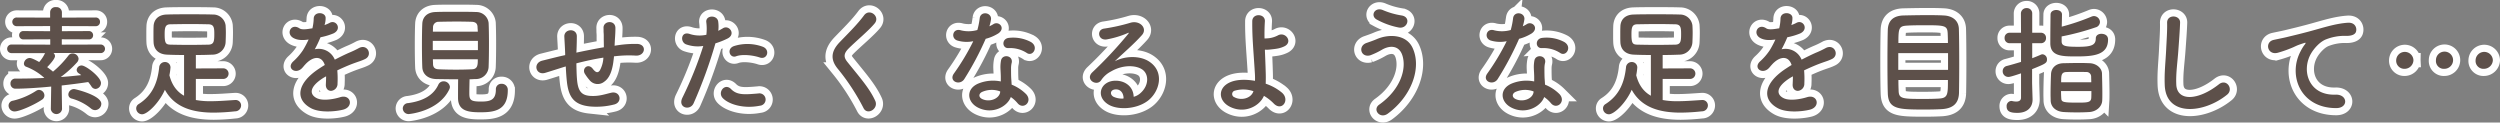
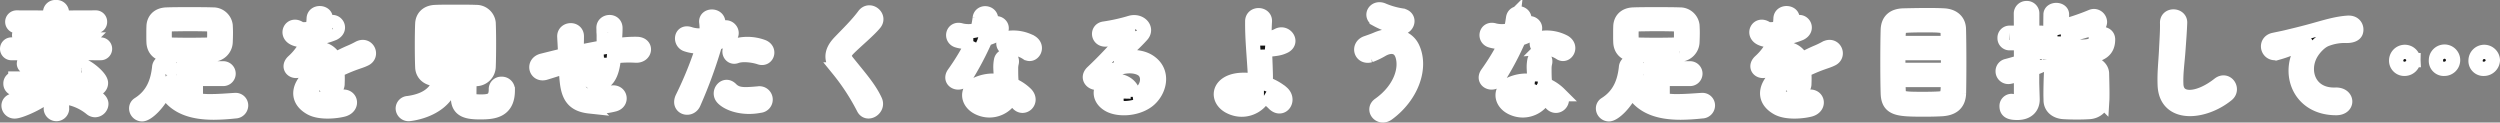
<svg xmlns="http://www.w3.org/2000/svg" width="1049.9" height="51.459" viewBox="0 0 1049.9 51.459">
  <rect x="0" y="0" width="1049.9" height="51.459" fill="#808080" stroke="none" />
  <g id="catch_copy" transform="translate(-434.9 -587.15)">
    <path id="パス_47894" data-name="パス 47894" d="M47.689,45.45l-.15-9.9c4.05-.45,7.9-.95,11.15-1.45a21.651,21.651,0,0,1,1.35,1.85A2.108,2.108,0,0,0,61.789,37a2.47,2.47,0,0,0,2.25-2.5c0-2.5-6.35-7.35-8.1-7.35a2.043,2.043,0,0,0-2.1,1.85,1.838,1.838,0,0,0,.95,1.5,6.652,6.652,0,0,1,.95.7c-2.75.3-5.65.6-8.6.8a44.571,44.571,0,0,0,6.85-6.15,2.433,2.433,0,0,0,.65-1.55,2.474,2.474,0,0,0-2.55-2.2,2.1,2.1,0,0,0-1.65.8,42.2,42.2,0,0,1-6.55,6.85l-.15-.15c-.65-.55-1.45-1.15-2.3-1.75.1-.1,3.3-3.3,3.3-4.65a1.736,1.736,0,0,0-.65-1.3h1.25l18.6.05a1.8,1.8,0,1,0,0-3.6l-16.35.05V16.15l11.35.05a1.691,1.691,0,0,0,1.8-1.75,1.718,1.718,0,0,0-1.8-1.75l-11.3.05V10.6l14.15.05a1.743,1.743,0,0,0,1.85-1.8A1.755,1.755,0,0,0,61.789,7l-14.15.05V4.75a2.246,2.246,0,0,0-2.5-2.1,2.172,2.172,0,0,0-2.45,2.1v2.3l-14-.05a1.826,1.826,0,1,0,0,3.65l14-.05v2.15l-11.15-.05a1.706,1.706,0,0,0-1.85,1.75,1.732,1.732,0,0,0,1.85,1.75l11.2-.05V18.4l-16.1-.05a1.81,1.81,0,1,0,0,3.6h14c-.05.1-.15.15-.2.25a15.1,15.1,0,0,1-2.35,3.5c-2.45-1.4-3.5-1.7-4-1.7a2.534,2.534,0,0,0-2.4,2.35,1.381,1.381,0,0,0,1,1.35,23.878,23.878,0,0,1,7.55,4.65l-.15.05c-3.4.15-6.75.25-9.95.25h-2.05a2.005,2.005,0,0,0-2.05,2.1,2.069,2.069,0,0,0,2.15,2.15c4.35,0,11.05-.5,14.95-.9l-.15,9.45v.05a2.372,2.372,0,0,0,4.7,0Zm13.9.45a2.692,2.692,0,0,0,2.6-2.65c0-3.6-11-6.2-11.4-6.2a2.394,2.394,0,0,0-2.45,2.3,1.751,1.751,0,0,0,1.45,1.7,22.082,22.082,0,0,1,8.1,4.2A2.7,2.7,0,0,0,61.589,45.9Zm-22.3-4.4a2.1,2.1,0,0,0,1-1.75,2.361,2.361,0,0,0-2.25-2.35,2.175,2.175,0,0,0-1.15.35,30.715,30.715,0,0,1-9.85,4.2,2.093,2.093,0,0,0-1.8,2.05,2.488,2.488,0,0,0,2.6,2.45C29.639,46.45,35.639,43.95,39.289,41.5Zm76.05-8.7a2.226,2.226,0,1,0,0-4.45l-11.45.05V22.75c2.35,0,4.7-.05,6.95-.15a5.482,5.482,0,0,0,5.55-5.25c.05-1.15.1-2.6.1-4,0-1.15-.05-2.2-.1-3.05a5.253,5.253,0,0,0-5.3-4.55c-3.3-.1-6.7-.1-10-.1s-6.5,0-9.4.1c-4,.1-5.5,2.6-5.55,5-.05.95-.05,2.35-.05,3.75,0,1,0,2.05.05,2.95.15,2.9,2,5,5.65,5.15,2.15.1,4.6.15,7.15.15v17.1c-2.85-1.6-5.05-4.25-6.15-8.6a27.43,27.43,0,0,0,.45-3.25,2.272,2.272,0,0,0-2.35-2.3,2.389,2.389,0,0,0-2.4,2.3c-.65,5.95-2.6,11.55-8.6,15.35a2.114,2.114,0,0,0-1.05,1.8,2.5,2.5,0,0,0,2.45,2.5c2.25,0,7.2-4.8,9.6-10.3,4.2,7.7,12.15,9.6,20.6,9.6a88.572,88.572,0,0,0,8.9-.55,2.483,2.483,0,0,0,2.5-2.45,2.272,2.272,0,0,0-2.35-2.3h-.15c-3.25.2-6.8.5-10.2.5a32.179,32.179,0,0,1-6.3-.5V32.8Zm-6.05-14.4c-2.5.05-5.35.1-8.2.1-2.8,0-5.55-.05-7.9-.1-1.95-.05-2.4-.65-2.4-4.3,0-2.85.25-4.2,2.35-4.25,2.65-.05,5.7-.1,8.75-.1,2.5,0,5,.05,7.3.1,2.35.05,2.45,1.55,2.45,4.15C111.639,16.9,111.489,18.3,109.289,18.4Zm48.7-8.4a9.453,9.453,0,0,0,.4-2.9c-.1-2.45-4.8-2.75-5,.25a20.859,20.859,0,0,1-.55,4.2c-.25.05-.55.05-.75.1-1.75.3-3.75.55-4.7-.1-3.5-2.35-5.95,2.35-2.35,4.15,1.6.8,3.5.95,6.2.55a41.681,41.681,0,0,1-2.35,4.45,24.957,24.957,0,0,1-4.05,4.7c-3,2.7.65,5.55,3.4,3.1a10.95,10.95,0,0,0,1.15-1.3l.2-.2c3.25-3.75,7.1-4.25,8.45-.05-.95.55-1.75,1.1-2.45,1.55-9.05,5.95-10.25,12.7-3.5,16.5,3.9,2.2,10.7,1.45,13.65.7,4.6-1.2,3.2-6.6-1.2-5.25-2.35.75-7.25,1.75-9.9.4-2.8-1.4-3.55-4.4,2.65-8.4.4-.25.85-.5,1.3-.75,0,1.05-.05,2.2-.1,3.25-.15,1.95,1,2.9,2.25,2.85a2.956,2.956,0,0,0,2.65-3.1,39.95,39.95,0,0,0-.1-5.5c2-.95,4.25-1.95,6.35-2.75,2.65-1,3.8-1.25,5.4-2.05,3.2-1.6.95-6.6-2.8-4.5a38.4,38.4,0,0,1-3.9,1.85c-1.95.85-4.05,1.9-6.1,2.95a7.287,7.287,0,0,0-8.4-4.35,51.015,51.015,0,0,0,2.4-5.05,28.12,28.12,0,0,0,5.5-1.65c3.7-1.85,1-6-1.75-4.35a17.587,17.587,0,0,1-2.1.9Zm56.05,22.95c-.05,2.7-.05,6.45-.05,7.8,0,5.55,4.35,6.05,9.4,6.05,5.7,0,11.5-.65,11.5-9.25a2.505,2.505,0,0,0-2.65-2.7,2.226,2.226,0,0,0-2.35,2.35c0,4.5-2.4,5.1-6.25,5.1-4.3,0-4.9-.65-4.9-3.4,0-1.6.05-3.95.1-5.95.85,0,1.7-.1,2.55-.1a5.335,5.335,0,0,0,5.45-5.1c.1-2.45.15-6.15.15-9.8,0-3.3-.05-6.5-.15-8.7a5.189,5.189,0,0,0-5.2-4.55c-2.55-.1-5.7-.1-8.75-.1-3.1,0-6.1,0-8.4.1-3.9.15-5.4,2.55-5.5,4.9-.1,1.95-.15,5.4-.15,8.95,0,3.5.05,7.1.15,9.3.1,2.85,2.25,4.9,5.85,5C207.739,32.9,210.939,32.95,214.039,32.95Zm-3.7,4.2a2.46,2.46,0,0,0,.25-1,2.622,2.622,0,0,0-2.65-2.35,2.391,2.391,0,0,0-2.25,1.5c-2,4.25-6.15,6.75-12.65,7.65a2.287,2.287,0,0,0-2.25,2.25,2.428,2.428,0,0,0,2.55,2.35S205.889,46.55,210.339,37.15Zm-6.9-24.2c0-.75.05-1.4.05-1.95a2.284,2.284,0,0,1,2.35-2.2c2.1-.05,5-.1,7.8-.1,2.35,0,4.55.05,6.2.1,1.65.1,2.3.85,2.35,2.15,0,.55.1,1.25.1,2Zm18.9,7.75h-18.95V16.8h18.95Zm-.05,3.85c0,2.25,0,4.1-2.4,4.2-2.15.1-4.4.15-6.65.15-2.55,0-5.05-.05-7.35-.15-1.45-.05-2.35-.6-2.4-2.2,0-.6-.05-1.25-.05-2Zm36.95,3c.1,2.1.25,4.4.45,6.2.7,6.8,3.1,9.9,9.65,10.6a30.1,30.1,0,0,0,10.35-.85c3.55-1,2.4-5.8-1.4-4.9-2.9.7-5.05,1.45-8.15,1.35-4.2-.1-5.8-1.8-6.2-7.2-.15-1.75-.2-4.15-.25-6.5,3.3-.85,7.2-1.75,11.35-2.4a12.37,12.37,0,0,1-1.45,5.3c-.7,1.05-1.55,1.3-3-.6-1.95-2.55-4.65-.15-3.35,2.05a20.068,20.068,0,0,0,1.95,2.65,4.355,4.355,0,0,0,6.15.75c2.35-1.6,3.35-4.7,3.85-8.1.1-.85.25-1.75.3-2.6.7-.05,1.35-.15,2.05-.2a47.51,47.51,0,0,1,7.05-.1c4.05.25,4.85-4.65.75-4.9a47.559,47.559,0,0,0-8.3.55c-.45.05-.85.15-1.3.2.05-1,.1-2,.15-2.85.1-1.4.2-2.85.2-4.55,0-3.55-5.1-3.15-5-.05.05,1.1,0,1.55.05,1.95a18.424,18.424,0,0,1,.05,2c0,1.25.05,2.65.05,4.15-4.1.7-8.25,1.55-11.55,2.25l.05-.65c.1-2.35.15-4.65.15-6.25-.05-3.5-5.4-3.2-5.25.2.1,2.15.25,4.2.35,7.1v.65l-1.4.3c-2.2.5-5.9,1.45-8.15,2-4.15,1-2.8,6.3,1.15,5.15,1.5-.45,3.4-1.05,7.8-2.45Zm81.5-3.75c3.15,1.05,4.5-3.35,1.15-4.55a18.559,18.559,0,0,0-12-.25c-3.3,1.15-1.75,5.25.85,4.3C333.389,22.3,337.939,22.85,340.739,23.8Zm0,20.25a2.6,2.6,0,1,0-.65-5.15c-5.85.5-8.9.75-11.45-1.85-2.6-2.65-5.7,1.3-3.55,3.7C327.289,43.2,333.489,45.5,340.739,44.05Zm-18.65-26.2a32.2,32.2,0,0,0,5.05-2c3.75-1.85.65-6-1.95-4.3-.6.35-1.2.7-1.9,1.05a15.214,15.214,0,0,0-.05-4c-.5-2.75-5.2-2.6-5,.25a21.79,21.79,0,0,1,.05,5.4,13.364,13.364,0,0,1-6.9-.3c-3.75-1.35-4.25,3.2-1.7,4.3a14.582,14.582,0,0,0,7.3.7,154.77,154.77,0,0,1-8.75,21.7c-2.1,4.25,3.2,5.7,4.7,2.35A196.678,196.678,0,0,0,322.089,17.85Zm67.1,24.1c-2.45-5.35-6.7-10.05-11.7-16.3-1.65-2.05-1.55-3.55.6-5.7,3.1-3.1,8.4-7.45,10.9-10.5,2.35-2.9-2.15-6.45-4.45-3.4-3,4.05-6.85,7.75-10.25,11.3-3.9,4.05-3.9,7.6-.6,11.45a92.212,92.212,0,0,1,10.6,16.25C385.889,48.25,390.739,45.3,389.189,41.95Zm63.75-20c2.45,1.55,5.05-2.6,1.65-4.65a15.814,15.814,0,0,0-9.2-1.75c-3.2.3-3,4.45-.25,4.3A12.852,12.852,0,0,1,452.939,21.95Zm-22.55-5a97.581,97.581,0,0,1-8.2,13.65c-2.2,3.25,2.6,5.2,4.45,2.2a126.345,126.345,0,0,0,8.95-16.85,19.1,19.1,0,0,0,5.35-2.3c3.2-2.3.05-5.4-2.2-3.8a15.515,15.515,0,0,1-1.6.85,16.812,16.812,0,0,0,.7-3.05c.1-2.85-4.3-3.4-4.75-.45a32.242,32.242,0,0,1-1,5.05,13.348,13.348,0,0,1-6.85.15c-3.55-1.15-4.5,3.45-1.45,4.3A13.679,13.679,0,0,0,430.389,16.95Zm15.75,23.45a14.48,14.48,0,0,1,2.85,2.6c2.4,2.9,6.45-.65,3.6-3.8a18.141,18.141,0,0,0-6.1-4c-.05-1.1-.15-2.15-.2-3.1-.05-1.45-.05-2.7-.05-3.85a9.974,9.974,0,0,1,.3-2.35c.5-3-3.9-3.65-4.5-.9a14.915,14.915,0,0,0-.25,3.35c.05,1.25.15,2.5.15,3.75v1.75a16.346,16.346,0,0,0-9.6.95c-5.15,2.3-4.6,7.7.05,10.05C438.439,47.9,444.689,44.4,446.139,40.4Zm-4.45-2.35c-.05.15,0,.35-.05.5-.55,2.7-4.6,4.15-7.6,2.65-1.5-.75-1.4-2.2-.05-2.9A10.025,10.025,0,0,1,441.689,38.05Zm56.05,2.25c-.15-4.5-3.9-6.9-7.9-6.75-5.9.2-8.25,6.4-2.95,9.85,3.8,2.5,11.6,2.3,16.55-1.25,5.25-3.8,7.6-12.6.4-16.9-3.7-2.2-9.65-2.2-14.05.15,1.8-1.75,3.8-3.55,5.8-5.4s4-3.8,5.6-5.6c2.5-2.8-.8-6.35-4.8-5.2a77.312,77.312,0,0,1-11,2.45c-3.4.4-2.65,5.35,1.3,4.5a40.056,40.056,0,0,0,8.4-2.55c.4-.2.9-.4.35.3a177.133,177.133,0,0,1-15.1,16.15c-3.1,3.05,1.9,6,3.7,3.35a10.993,10.993,0,0,1,4.2-3.75c5.05-2.95,10.45-2.6,13.05-.85,2.85,1.9,3,6.65-.65,9.9A6.737,6.737,0,0,1,497.739,40.3Zm-4.25.75a9,9,0,0,1-4.2-.75c-1.6-.85-1.5-2.9.7-3.1S493.539,38.75,493.489,41.05Zm58.95-1.15a19.509,19.509,0,0,1,4.05,3.15c3.45,3.65,7.05-1.45,3.5-4.5a21.187,21.187,0,0,0-6.8-3.75c.05-1.75.05-3.55,0-4.75-.1-3.65-.25-6.75-.35-9.55a10.709,10.709,0,0,0,2.2-.05c.85-.1,1.95-.2,3.05-.4a11.129,11.129,0,0,0,3.15-1.05c3.4-1.9.15-6.25-3-4.45a11.145,11.145,0,0,1-3.7,1.15c-.5.05-1.2.1-1.85.1-.05-2.45,0-4.75.15-7.2.2-3.3-5.3-3.55-5.3,0-.05,7.15.5,11.9,1.1,21.9a31,31,0,0,1,.05,3.1c-3.65-.65-7.3-.6-9.95.4-5.75,2.15-5.65,7.75-.85,10.35C544.189,47.7,550.639,44.25,552.439,39.9Zm-4.4-1.95c-1.05,3.15-5.25,4-7.95,2.55a1.439,1.439,0,0,1,.05-2.75A13,13,0,0,1,548.039,37.95Zm61-26.75c3.7.7,5.35-4.35,1.25-5.05a33.614,33.614,0,0,1-7.75-2.2c-3.5-1.6-5.6,2.3-2.75,3.9A31.851,31.851,0,0,0,609.039,11.2Zm-4.55,36.15c10-7.35,14.25-19.2,10.4-27.55-2.65-5.75-10-5.95-15.1-3.7-1.4.6-3,1.15-4.3,1.6-3.65,1.3-2.4,6.2,1.55,5.2a30.652,30.652,0,0,0,4.85-2.3c3.45-2.05,7.2-1.85,8.6,2.05,2.05,5.8-.7,14.65-9.65,20.95C597.889,45.7,601.189,49.8,604.489,47.35Zm72.45-25.4c2.45,1.55,5.05-2.6,1.65-4.65a15.814,15.814,0,0,0-9.2-1.75c-3.2.3-3,4.45-.25,4.3A12.852,12.852,0,0,1,676.939,21.95Zm-22.55-5a97.584,97.584,0,0,1-8.2,13.65c-2.2,3.25,2.6,5.2,4.45,2.2a126.348,126.348,0,0,0,8.95-16.85,19.1,19.1,0,0,0,5.35-2.3c3.2-2.3.05-5.4-2.2-3.8a15.517,15.517,0,0,1-1.6.85,16.812,16.812,0,0,0,.7-3.05c.1-2.85-4.3-3.4-4.75-.45a32.242,32.242,0,0,1-1,5.05,13.348,13.348,0,0,1-6.85.15c-3.55-1.15-4.5,3.45-1.45,4.3A13.679,13.679,0,0,0,654.389,16.95Zm15.75,23.45a14.481,14.481,0,0,1,2.85,2.6c2.4,2.9,6.45-.65,3.6-3.8a18.14,18.14,0,0,0-6.1-4c-.05-1.1-.15-2.15-.2-3.1-.05-1.45-.05-2.7-.05-3.85a9.976,9.976,0,0,1,.3-2.35c.5-3-3.9-3.65-4.5-.9a14.913,14.913,0,0,0-.25,3.35c.05,1.25.15,2.5.15,3.75v1.75a16.346,16.346,0,0,0-9.6.95c-5.15,2.3-4.6,7.7.05,10.05C662.439,47.9,668.689,44.4,670.139,40.4Zm-4.45-2.35c-.05.15,0,.35-.05.5-.55,2.7-4.6,4.15-7.6,2.65-1.5-.75-1.4-2.2-.05-2.9A10.025,10.025,0,0,1,665.689,38.05Zm65.65-5.25a2.226,2.226,0,1,0,0-4.45l-11.45.05V22.75c2.35,0,4.7-.05,6.95-.15a5.482,5.482,0,0,0,5.55-5.25c.05-1.15.1-2.6.1-4,0-1.15-.05-2.2-.1-3.05a5.253,5.253,0,0,0-5.3-4.55c-3.3-.1-6.7-.1-10-.1s-6.5,0-9.4.1c-4,.1-5.5,2.6-5.55,5-.05.95-.05,2.35-.05,3.75,0,1,0,2.05.05,2.95.15,2.9,2,5,5.65,5.15,2.15.1,4.6.15,7.15.15v17.1c-2.85-1.6-5.05-4.25-6.15-8.6a27.433,27.433,0,0,0,.45-3.25,2.272,2.272,0,0,0-2.35-2.3,2.389,2.389,0,0,0-2.4,2.3c-.65,5.95-2.6,11.55-8.6,15.35a2.114,2.114,0,0,0-1.05,1.8,2.5,2.5,0,0,0,2.45,2.5c2.25,0,7.2-4.8,9.6-10.3,4.2,7.7,12.15,9.6,20.6,9.6a88.572,88.572,0,0,0,8.9-.55,2.483,2.483,0,0,0,2.5-2.45,2.272,2.272,0,0,0-2.35-2.3h-.15c-3.25.2-6.8.5-10.2.5a32.179,32.179,0,0,1-6.3-.5V32.8Zm-6.05-14.4c-2.5.05-5.35.1-8.2.1-2.8,0-5.55-.05-7.9-.1-1.95-.05-2.4-.65-2.4-4.3,0-2.85.25-4.2,2.35-4.25,2.65-.05,5.7-.1,8.75-.1,2.5,0,5,.05,7.3.1,2.35.05,2.45,1.55,2.45,4.15C727.639,16.9,727.489,18.3,725.289,18.4Zm48.7-8.4a9.454,9.454,0,0,0,.4-2.9c-.1-2.45-4.8-2.75-5,.25a20.859,20.859,0,0,1-.55,4.2c-.25.05-.55.05-.75.1-1.75.3-3.75.55-4.7-.1-3.5-2.35-5.95,2.35-2.35,4.15,1.6.8,3.5.95,6.2.55a41.69,41.69,0,0,1-2.35,4.45,24.957,24.957,0,0,1-4.05,4.7c-3,2.7.65,5.55,3.4,3.1a10.954,10.954,0,0,0,1.15-1.3l.2-.2c3.25-3.75,7.1-4.25,8.45-.05-.95.55-1.75,1.1-2.45,1.55-9.05,5.95-10.25,12.7-3.5,16.5,3.9,2.2,10.7,1.45,13.65.7,4.6-1.2,3.2-6.6-1.2-5.25-2.35.75-7.25,1.75-9.9.4-2.8-1.4-3.55-4.4,2.65-8.4.4-.25.85-.5,1.3-.75,0,1.05-.05,2.2-.1,3.25-.15,1.95,1,2.9,2.25,2.85a2.956,2.956,0,0,0,2.65-3.1,39.949,39.949,0,0,0-.1-5.5c2-.95,4.25-1.95,6.35-2.75,2.65-1,3.8-1.25,5.4-2.05,3.2-1.6.95-6.6-2.8-4.5a38.4,38.4,0,0,1-3.9,1.85c-1.95.85-4.05,1.9-6.1,2.95a7.287,7.287,0,0,0-8.4-4.35,51.016,51.016,0,0,0,2.4-5.05,28.12,28.12,0,0,0,5.5-1.65c3.7-1.85,1-6-1.75-4.35a17.586,17.586,0,0,1-2.1.9Zm70.35,28.7c.05-2.5.1-7.2.1-12.15,0-5.65-.05-11.6-.15-14.8-.15-3.65-2.85-5.4-6.2-5.6-1.6-.1-4.15-.15-6.85-.15-3.95,0-8.3.1-10.35.15-4,.15-6.3,2.05-6.45,6-.1,3.3-.15,8.5-.15,13.55,0,5.1.05,10.1.15,13.1.2,6.75,4.35,6.85,15.7,6.85,2.3,0,4.6-.05,6.55-.15C841.539,45.3,844.189,43.35,844.339,38.7Zm-25.45-21c0-6.25.2-7.1,3.7-7.3,1.6-.1,4.2-.15,6.95-.15,8.75,0,9.9.05,10.05,3.4.05,1.05.1,2.45.1,4.05ZM839.739,29h-20.9V21.95h20.9Zm-.05,4.25c0,6.1,0,7.6-3.85,7.8-1.65.1-3.95.15-6.2.15-9.1,0-10.55-.05-10.65-3.4-.05-1.1-.1-2.7-.1-4.55Zm47.75-18.3a104.83,104.83,0,0,0,14.25-3.8,2.39,2.39,0,0,0,1.85-2.25,2.584,2.584,0,0,0-2.55-2.5,2.906,2.906,0,0,0-1.05.25,95.5,95.5,0,0,1-12.45,4.2c.05-1.85.1-3.75.1-5.1V5.7c0-1.2-1.2-1.85-2.4-1.85s-2.4.65-2.4,1.9c-.05,2.75-.1,9.15-.1,12.05,0,5.5,4.85,5.55,11,5.55,7.35,0,13.25-.65,13.25-7.1,0-2.35-2.45-2.4-2.8-2.4-1.2,0-2.35.6-2.35,1.95,0,2.9-2.05,3.5-7.45,3.5-5.55,0-6.9-.35-6.9-2.35Zm17.05,26.9c.05-.8.05-1.9.05-3.05,0-2.85-.1-6.25-.15-8.35-.1-2.25-2.35-4.1-5.05-4.25-1.2-.05-2.6-.1-4.15-.1-2.35,0-4.9.05-6.95.1-3.35.05-5.15,2.1-5.25,4.6-.1,2.15-.2,5.65-.2,8.6,0,.9.05,1.75.05,2.5.1,2.7,2.2,4.6,5.5,4.8,1.6.1,3.6.15,5.6.15,1.8,0,3.6-.05,5.15-.15C902.039,46.5,904.389,44.45,904.489,41.85Zm-34.1-1.2c0,1.3-1,1.65-2.05,1.65a7.772,7.772,0,0,1-1.6-.2,1.384,1.384,0,0,0-.45-.05,2.1,2.1,0,0,0-1.95,2.3c0,2.25,1.85,2.7,4.5,2.7,4.35,0,6.4-2.45,6.4-5.6v-.2c-.05-1.75-.2-6.3-.2-7.1V28.7c5.55-2.25,6.25-2.55,6.25-4.05a2.07,2.07,0,0,0-1.85-2.2,1.963,1.963,0,0,0-.7.15c-1.1.5-2.35,1-3.65,1.5V17.8h3.6a2.094,2.094,0,0,0,2.2-2.2,2.094,2.094,0,0,0-2.2-2.2h-3.6v-8a2.226,2.226,0,0,0-2.35-2.35,2.293,2.293,0,0,0-2.4,2.35l.05,8h-4.75a2.082,2.082,0,0,0-2.15,2.2,2.082,2.082,0,0,0,2.15,2.2h4.75v7.85c-2,.6-4,1.2-5.95,1.7a2.206,2.206,0,0,0-1.75,2.2,2.348,2.348,0,0,0,2.45,2.4c.4,0,1.15-.1,5.25-1.5Zm16.85-6.45c0-2.8,0-4.25,2.25-4.3,1-.05,2.5-.05,4.05-.05s3.1,0,4.15.05a1.933,1.933,0,0,1,2.15,2c0,.55.05,1.4.05,2.3Zm12.7,3.7c0,1.15,0,2.15-.05,2.85-.1,2-1.8,2-6,2-6.05,0-6.55-.3-6.6-1.9-.05-.7-.1-1.8-.1-2.95Zm57,1.5c2.85-2.3-.2-6.9-3.45-4.35-8.7,6.85-17.6,7.35-17.9.05-.2-4.85.55-9.4.9-14.7.25-3.35.6-8.1.7-11.25.1-3.3-5.55-3.6-5.45.1.1,3.1-.25,8-.4,11.25-.25,5.3-.8,9.55-.6,14.8C931.189,48.8,947.189,47.35,956.939,39.4Zm45.75,5.65c5.3.05,5-5.85-.25-5.65-11.2.4-14.55-10.1-10.15-17.45,1.1-1.85,3.6-4.85,6.4-5.85a21.491,21.491,0,0,1,7.45-1.4c3.5.2,4.6-.8,4.9-1.65.55-1.6-.3-4.05-3.4-3.85-4.4.3-8.5,1.5-13.65,2.95-5.1,1.45-9.45,2.45-11.9,3.05-1.6.4-4.5.95-5.55,1.2-4,.85-2.7,6.6,1.7,5.4a47.432,47.432,0,0,0,4.5-1.5c3.4-1.3,2.55-1.3,6.3-2.5.95-.3,1.2-.35.4.7a17.276,17.276,0,0,0-1.6,2.6C982.389,31.15,987.589,45,1002.689,45.05Zm65.85-20.15a3.628,3.628,0,0,0-7.25.05,3.308,3.308,0,0,0,3.55,3.6A3.768,3.768,0,0,0,1068.539,24.9Zm-16.7,0a3.6,3.6,0,0,0-7.2.05,3.308,3.308,0,0,0,3.55,3.6A3.668,3.668,0,0,0,1051.839,24.9Zm-16.65,0a3.628,3.628,0,0,0-7.25.05,3.411,3.411,0,0,0,3.6,3.6A3.713,3.713,0,0,0,1035.189,24.9Z" transform="translate(413.261 587.5)" fill="#151515" stroke="#fff" stroke-width="6" />
-     <path id="パス_47895" data-name="パス 47895" d="M47.689,45.45l-.15-9.9c4.05-.45,7.9-.95,11.15-1.45a21.651,21.651,0,0,1,1.35,1.85A2.108,2.108,0,0,0,61.789,37a2.47,2.47,0,0,0,2.25-2.5c0-2.5-6.35-7.35-8.1-7.35a2.043,2.043,0,0,0-2.1,1.85,1.838,1.838,0,0,0,.95,1.5,6.652,6.652,0,0,1,.95.7c-2.75.3-5.65.6-8.6.8a44.571,44.571,0,0,0,6.85-6.15,2.433,2.433,0,0,0,.65-1.55,2.474,2.474,0,0,0-2.55-2.2,2.1,2.1,0,0,0-1.65.8,42.2,42.2,0,0,1-6.55,6.85l-.15-.15c-.65-.55-1.45-1.15-2.3-1.75.1-.1,3.3-3.3,3.3-4.65a1.736,1.736,0,0,0-.65-1.3h1.25l18.6.05a1.8,1.8,0,1,0,0-3.6l-16.35.05V16.15l11.35.05a1.691,1.691,0,0,0,1.8-1.75,1.718,1.718,0,0,0-1.8-1.75l-11.3.05V10.6l14.15.05a1.743,1.743,0,0,0,1.85-1.8A1.755,1.755,0,0,0,61.789,7l-14.15.05V4.75a2.246,2.246,0,0,0-2.5-2.1,2.172,2.172,0,0,0-2.45,2.1v2.3l-14-.05a1.826,1.826,0,1,0,0,3.65l14-.05v2.15l-11.15-.05a1.706,1.706,0,0,0-1.85,1.75,1.732,1.732,0,0,0,1.85,1.75l11.2-.05V18.4l-16.1-.05a1.81,1.81,0,1,0,0,3.6h14c-.05.1-.15.15-.2.25a15.1,15.1,0,0,1-2.35,3.5c-2.45-1.4-3.5-1.7-4-1.7a2.534,2.534,0,0,0-2.4,2.35,1.381,1.381,0,0,0,1,1.35,23.878,23.878,0,0,1,7.55,4.65l-.15.05c-3.4.15-6.75.25-9.95.25h-2.05a2.005,2.005,0,0,0-2.05,2.1,2.069,2.069,0,0,0,2.15,2.15c4.35,0,11.05-.5,14.95-.9l-.15,9.45v.05a2.372,2.372,0,0,0,4.7,0Zm13.9.45a2.692,2.692,0,0,0,2.6-2.65c0-3.6-11-6.2-11.4-6.2a2.394,2.394,0,0,0-2.45,2.3,1.751,1.751,0,0,0,1.45,1.7,22.082,22.082,0,0,1,8.1,4.2A2.7,2.7,0,0,0,61.589,45.9Zm-22.3-4.4a2.1,2.1,0,0,0,1-1.75,2.361,2.361,0,0,0-2.25-2.35,2.175,2.175,0,0,0-1.15.35,30.715,30.715,0,0,1-9.85,4.2,2.093,2.093,0,0,0-1.8,2.05,2.488,2.488,0,0,0,2.6,2.45C29.639,46.45,35.639,43.95,39.289,41.5Zm76.05-8.7a2.226,2.226,0,1,0,0-4.45l-11.45.05V22.75c2.35,0,4.7-.05,6.95-.15a5.482,5.482,0,0,0,5.55-5.25c.05-1.15.1-2.6.1-4,0-1.15-.05-2.2-.1-3.05a5.253,5.253,0,0,0-5.3-4.55c-3.3-.1-6.7-.1-10-.1s-6.5,0-9.4.1c-4,.1-5.5,2.6-5.55,5-.05.95-.05,2.35-.05,3.75,0,1,0,2.05.05,2.95.15,2.9,2,5,5.65,5.15,2.15.1,4.6.15,7.15.15v17.1c-2.85-1.6-5.05-4.25-6.15-8.6a27.43,27.43,0,0,0,.45-3.25,2.272,2.272,0,0,0-2.35-2.3,2.389,2.389,0,0,0-2.4,2.3c-.65,5.95-2.6,11.55-8.6,15.35a2.114,2.114,0,0,0-1.05,1.8,2.5,2.5,0,0,0,2.45,2.5c2.25,0,7.2-4.8,9.6-10.3,4.2,7.7,12.15,9.6,20.6,9.6a88.572,88.572,0,0,0,8.9-.55,2.483,2.483,0,0,0,2.5-2.45,2.272,2.272,0,0,0-2.35-2.3h-.15c-3.25.2-6.8.5-10.2.5a32.179,32.179,0,0,1-6.3-.5V32.8Zm-6.05-14.4c-2.5.05-5.35.1-8.2.1-2.8,0-5.55-.05-7.9-.1-1.95-.05-2.4-.65-2.4-4.3,0-2.85.25-4.2,2.35-4.25,2.65-.05,5.7-.1,8.75-.1,2.5,0,5,.05,7.3.1,2.35.05,2.45,1.55,2.45,4.15C111.639,16.9,111.489,18.3,109.289,18.4Zm48.7-8.4a9.453,9.453,0,0,0,.4-2.9c-.1-2.45-4.8-2.75-5,.25a20.859,20.859,0,0,1-.55,4.2c-.25.05-.55.05-.75.1-1.75.3-3.75.55-4.7-.1-3.5-2.35-5.95,2.35-2.35,4.15,1.6.8,3.5.95,6.2.55a41.681,41.681,0,0,1-2.35,4.45,24.957,24.957,0,0,1-4.05,4.7c-3,2.7.65,5.55,3.4,3.1a10.95,10.95,0,0,0,1.15-1.3l.2-.2c3.25-3.75,7.1-4.25,8.45-.05-.95.55-1.75,1.1-2.45,1.55-9.05,5.95-10.25,12.7-3.5,16.5,3.9,2.2,10.7,1.45,13.65.7,4.6-1.2,3.2-6.6-1.2-5.25-2.35.75-7.25,1.75-9.9.4-2.8-1.4-3.55-4.4,2.65-8.4.4-.25.85-.5,1.3-.75,0,1.05-.05,2.2-.1,3.25-.15,1.95,1,2.9,2.25,2.85a2.956,2.956,0,0,0,2.65-3.1,39.95,39.95,0,0,0-.1-5.5c2-.95,4.25-1.95,6.35-2.75,2.65-1,3.8-1.25,5.4-2.05,3.2-1.6.95-6.6-2.8-4.5a38.4,38.4,0,0,1-3.9,1.85c-1.95.85-4.05,1.9-6.1,2.95a7.287,7.287,0,0,0-8.4-4.35,51.015,51.015,0,0,0,2.4-5.05,28.12,28.12,0,0,0,5.5-1.65c3.7-1.85,1-6-1.75-4.35a17.587,17.587,0,0,1-2.1.9Zm56.05,22.95c-.05,2.7-.05,6.45-.05,7.8,0,5.55,4.35,6.05,9.4,6.05,5.7,0,11.5-.65,11.5-9.25a2.505,2.505,0,0,0-2.65-2.7,2.226,2.226,0,0,0-2.35,2.35c0,4.5-2.4,5.1-6.25,5.1-4.3,0-4.9-.65-4.9-3.4,0-1.6.05-3.95.1-5.95.85,0,1.7-.1,2.55-.1a5.335,5.335,0,0,0,5.45-5.1c.1-2.45.15-6.15.15-9.8,0-3.3-.05-6.5-.15-8.7a5.189,5.189,0,0,0-5.2-4.55c-2.55-.1-5.7-.1-8.75-.1-3.1,0-6.1,0-8.4.1-3.9.15-5.4,2.55-5.5,4.9-.1,1.95-.15,5.4-.15,8.95,0,3.5.05,7.1.15,9.3.1,2.85,2.25,4.9,5.85,5C207.739,32.9,210.939,32.95,214.039,32.95Zm-3.7,4.2a2.46,2.46,0,0,0,.25-1,2.622,2.622,0,0,0-2.65-2.35,2.391,2.391,0,0,0-2.25,1.5c-2,4.25-6.15,6.75-12.65,7.65a2.287,2.287,0,0,0-2.25,2.25,2.428,2.428,0,0,0,2.55,2.35S205.889,46.55,210.339,37.15Zm-6.9-24.2c0-.75.05-1.4.05-1.95a2.284,2.284,0,0,1,2.35-2.2c2.1-.05,5-.1,7.8-.1,2.35,0,4.55.05,6.2.1,1.65.1,2.3.85,2.35,2.15,0,.55.1,1.25.1,2Zm18.9,7.75h-18.95V16.8h18.95Zm-.05,3.85c0,2.25,0,4.1-2.4,4.2-2.15.1-4.4.15-6.65.15-2.55,0-5.05-.05-7.35-.15-1.45-.05-2.35-.6-2.4-2.2,0-.6-.05-1.25-.05-2Zm36.95,3c.1,2.1.25,4.4.45,6.2.7,6.8,3.1,9.9,9.65,10.6a30.1,30.1,0,0,0,10.35-.85c3.55-1,2.4-5.8-1.4-4.9-2.9.7-5.05,1.45-8.15,1.35-4.2-.1-5.8-1.8-6.2-7.2-.15-1.75-.2-4.15-.25-6.5,3.3-.85,7.2-1.75,11.35-2.4a12.37,12.37,0,0,1-1.45,5.3c-.7,1.05-1.55,1.3-3-.6-1.95-2.55-4.65-.15-3.35,2.05a20.068,20.068,0,0,0,1.95,2.65,4.355,4.355,0,0,0,6.15.75c2.35-1.6,3.35-4.7,3.85-8.1.1-.85.25-1.75.3-2.6.7-.05,1.35-.15,2.05-.2a47.51,47.51,0,0,1,7.05-.1c4.05.25,4.85-4.65.75-4.9a47.559,47.559,0,0,0-8.3.55c-.45.05-.85.15-1.3.2.05-1,.1-2,.15-2.85.1-1.4.2-2.85.2-4.55,0-3.55-5.1-3.15-5-.05.05,1.1,0,1.55.05,1.95a18.424,18.424,0,0,1,.05,2c0,1.25.05,2.65.05,4.15-4.1.7-8.25,1.55-11.55,2.25l.05-.65c.1-2.35.15-4.65.15-6.25-.05-3.5-5.4-3.2-5.25.2.1,2.15.25,4.2.35,7.1v.65l-1.4.3c-2.2.5-5.9,1.45-8.15,2-4.15,1-2.8,6.3,1.15,5.15,1.5-.45,3.4-1.05,7.8-2.45Zm81.5-3.75c3.15,1.05,4.5-3.35,1.15-4.55a18.559,18.559,0,0,0-12-.25c-3.3,1.15-1.75,5.25.85,4.3C333.389,22.3,337.939,22.85,340.739,23.8Zm0,20.25a2.6,2.6,0,1,0-.65-5.15c-5.85.5-8.9.75-11.45-1.85-2.6-2.65-5.7,1.3-3.55,3.7C327.289,43.2,333.489,45.5,340.739,44.05Zm-18.65-26.2a32.2,32.2,0,0,0,5.05-2c3.75-1.85.65-6-1.95-4.3-.6.35-1.2.7-1.9,1.05a15.214,15.214,0,0,0-.05-4c-.5-2.75-5.2-2.6-5,.25a21.79,21.79,0,0,1,.05,5.4,13.364,13.364,0,0,1-6.9-.3c-3.75-1.35-4.25,3.2-1.7,4.3a14.582,14.582,0,0,0,7.3.7,154.77,154.77,0,0,1-8.75,21.7c-2.1,4.25,3.2,5.7,4.7,2.35A196.678,196.678,0,0,0,322.089,17.85Zm67.1,24.1c-2.45-5.35-6.7-10.05-11.7-16.3-1.65-2.05-1.55-3.55.6-5.7,3.1-3.1,8.4-7.45,10.9-10.5,2.35-2.9-2.15-6.45-4.45-3.4-3,4.05-6.85,7.75-10.25,11.3-3.9,4.05-3.9,7.6-.6,11.45a92.212,92.212,0,0,1,10.6,16.25C385.889,48.25,390.739,45.3,389.189,41.95Zm63.75-20c2.45,1.55,5.05-2.6,1.65-4.65a15.814,15.814,0,0,0-9.2-1.75c-3.2.3-3,4.45-.25,4.3A12.852,12.852,0,0,1,452.939,21.95Zm-22.55-5a97.581,97.581,0,0,1-8.2,13.65c-2.2,3.25,2.6,5.2,4.45,2.2a126.345,126.345,0,0,0,8.95-16.85,19.1,19.1,0,0,0,5.35-2.3c3.2-2.3.05-5.4-2.2-3.8a15.515,15.515,0,0,1-1.6.85,16.812,16.812,0,0,0,.7-3.05c.1-2.85-4.3-3.4-4.75-.45a32.242,32.242,0,0,1-1,5.05,13.348,13.348,0,0,1-6.85.15c-3.55-1.15-4.5,3.45-1.45,4.3A13.679,13.679,0,0,0,430.389,16.95Zm15.75,23.45a14.48,14.48,0,0,1,2.85,2.6c2.4,2.9,6.45-.65,3.6-3.8a18.141,18.141,0,0,0-6.1-4c-.05-1.1-.15-2.15-.2-3.1-.05-1.45-.05-2.7-.05-3.85a9.974,9.974,0,0,1,.3-2.35c.5-3-3.9-3.65-4.5-.9a14.915,14.915,0,0,0-.25,3.35c.05,1.25.15,2.5.15,3.75v1.75a16.346,16.346,0,0,0-9.6.95c-5.15,2.3-4.6,7.7.05,10.05C438.439,47.9,444.689,44.4,446.139,40.4Zm-4.45-2.35c-.05.15,0,.35-.05.5-.55,2.7-4.6,4.15-7.6,2.65-1.5-.75-1.4-2.2-.05-2.9A10.025,10.025,0,0,1,441.689,38.05Zm56.05,2.25c-.15-4.5-3.9-6.9-7.9-6.75-5.9.2-8.25,6.4-2.95,9.85,3.8,2.5,11.6,2.3,16.55-1.25,5.25-3.8,7.6-12.6.4-16.9-3.7-2.2-9.65-2.2-14.05.15,1.8-1.75,3.8-3.55,5.8-5.4s4-3.8,5.6-5.6c2.5-2.8-.8-6.35-4.8-5.2a77.312,77.312,0,0,1-11,2.45c-3.4.4-2.65,5.35,1.3,4.5a40.056,40.056,0,0,0,8.4-2.55c.4-.2.9-.4.35.3a177.133,177.133,0,0,1-15.1,16.15c-3.1,3.05,1.9,6,3.7,3.35a10.993,10.993,0,0,1,4.2-3.75c5.05-2.95,10.45-2.6,13.05-.85,2.85,1.9,3,6.65-.65,9.9A6.737,6.737,0,0,1,497.739,40.3Zm-4.25.75a9,9,0,0,1-4.2-.75c-1.6-.85-1.5-2.9.7-3.1S493.539,38.75,493.489,41.05Zm58.95-1.15a19.509,19.509,0,0,1,4.05,3.15c3.45,3.65,7.05-1.45,3.5-4.5a21.187,21.187,0,0,0-6.8-3.75c.05-1.75.05-3.55,0-4.75-.1-3.65-.25-6.75-.35-9.55a10.709,10.709,0,0,0,2.2-.05c.85-.1,1.95-.2,3.05-.4a11.129,11.129,0,0,0,3.15-1.05c3.4-1.9.15-6.25-3-4.45a11.145,11.145,0,0,1-3.7,1.15c-.5.05-1.2.1-1.85.1-.05-2.45,0-4.75.15-7.2.2-3.3-5.3-3.55-5.3,0-.05,7.15.5,11.9,1.1,21.9a31,31,0,0,1,.05,3.1c-3.65-.65-7.3-.6-9.95.4-5.75,2.15-5.65,7.75-.85,10.35C544.189,47.7,550.639,44.25,552.439,39.9Zm-4.4-1.95c-1.05,3.15-5.25,4-7.95,2.55a1.439,1.439,0,0,1,.05-2.75A13,13,0,0,1,548.039,37.95Zm61-26.75c3.7.7,5.35-4.35,1.25-5.05a33.614,33.614,0,0,1-7.75-2.2c-3.5-1.6-5.6,2.3-2.75,3.9A31.851,31.851,0,0,0,609.039,11.2Zm-4.55,36.15c10-7.35,14.25-19.2,10.4-27.55-2.65-5.75-10-5.95-15.1-3.7-1.4.6-3,1.15-4.3,1.6-3.65,1.3-2.4,6.2,1.55,5.2a30.652,30.652,0,0,0,4.85-2.3c3.45-2.05,7.2-1.85,8.6,2.05,2.05,5.8-.7,14.65-9.65,20.95C597.889,45.7,601.189,49.8,604.489,47.35Zm72.45-25.4c2.45,1.55,5.05-2.6,1.65-4.65a15.814,15.814,0,0,0-9.2-1.75c-3.2.3-3,4.45-.25,4.3A12.852,12.852,0,0,1,676.939,21.95Zm-22.55-5a97.584,97.584,0,0,1-8.2,13.65c-2.2,3.25,2.6,5.2,4.45,2.2a126.348,126.348,0,0,0,8.95-16.85,19.1,19.1,0,0,0,5.35-2.3c3.2-2.3.05-5.4-2.2-3.8a15.517,15.517,0,0,1-1.6.85,16.812,16.812,0,0,0,.7-3.05c.1-2.85-4.3-3.4-4.75-.45a32.242,32.242,0,0,1-1,5.05,13.348,13.348,0,0,1-6.85.15c-3.55-1.15-4.5,3.45-1.45,4.3A13.679,13.679,0,0,0,654.389,16.95Zm15.75,23.45a14.481,14.481,0,0,1,2.85,2.6c2.4,2.9,6.45-.65,3.6-3.8a18.14,18.14,0,0,0-6.1-4c-.05-1.1-.15-2.15-.2-3.1-.05-1.45-.05-2.7-.05-3.85a9.976,9.976,0,0,1,.3-2.35c.5-3-3.9-3.65-4.5-.9a14.913,14.913,0,0,0-.25,3.35c.05,1.25.15,2.5.15,3.75v1.75a16.346,16.346,0,0,0-9.6.95c-5.15,2.3-4.6,7.7.05,10.05C662.439,47.9,668.689,44.4,670.139,40.4Zm-4.45-2.35c-.05.15,0,.35-.05.5-.55,2.7-4.6,4.15-7.6,2.65-1.5-.75-1.4-2.2-.05-2.9A10.025,10.025,0,0,1,665.689,38.05Zm65.65-5.25a2.226,2.226,0,1,0,0-4.45l-11.45.05V22.75c2.35,0,4.7-.05,6.95-.15a5.482,5.482,0,0,0,5.55-5.25c.05-1.15.1-2.6.1-4,0-1.15-.05-2.2-.1-3.05a5.253,5.253,0,0,0-5.3-4.55c-3.3-.1-6.7-.1-10-.1s-6.5,0-9.4.1c-4,.1-5.5,2.6-5.55,5-.05.95-.05,2.35-.05,3.75,0,1,0,2.05.05,2.95.15,2.9,2,5,5.65,5.15,2.15.1,4.6.15,7.15.15v17.1c-2.85-1.6-5.05-4.25-6.15-8.6a27.433,27.433,0,0,0,.45-3.25,2.272,2.272,0,0,0-2.35-2.3,2.389,2.389,0,0,0-2.4,2.3c-.65,5.95-2.6,11.55-8.6,15.35a2.114,2.114,0,0,0-1.05,1.8,2.5,2.5,0,0,0,2.45,2.5c2.25,0,7.2-4.8,9.6-10.3,4.2,7.7,12.15,9.6,20.6,9.6a88.572,88.572,0,0,0,8.9-.55,2.483,2.483,0,0,0,2.5-2.45,2.272,2.272,0,0,0-2.35-2.3h-.15c-3.25.2-6.8.5-10.2.5a32.179,32.179,0,0,1-6.3-.5V32.8Zm-6.05-14.4c-2.5.05-5.35.1-8.2.1-2.8,0-5.55-.05-7.9-.1-1.95-.05-2.4-.65-2.4-4.3,0-2.85.25-4.2,2.35-4.25,2.65-.05,5.7-.1,8.75-.1,2.5,0,5,.05,7.3.1,2.35.05,2.45,1.55,2.45,4.15C727.639,16.9,727.489,18.3,725.289,18.4Zm48.7-8.4a9.454,9.454,0,0,0,.4-2.9c-.1-2.45-4.8-2.75-5,.25a20.859,20.859,0,0,1-.55,4.2c-.25.05-.55.05-.75.1-1.75.3-3.75.55-4.7-.1-3.5-2.35-5.95,2.35-2.35,4.15,1.6.8,3.5.95,6.2.55a41.69,41.69,0,0,1-2.35,4.45,24.957,24.957,0,0,1-4.05,4.7c-3,2.7.65,5.55,3.4,3.1a10.954,10.954,0,0,0,1.15-1.3l.2-.2c3.25-3.75,7.1-4.25,8.45-.05-.95.55-1.75,1.1-2.45,1.55-9.05,5.95-10.25,12.7-3.5,16.5,3.9,2.2,10.7,1.45,13.65.7,4.6-1.2,3.2-6.6-1.2-5.25-2.35.75-7.25,1.75-9.9.4-2.8-1.4-3.55-4.4,2.65-8.4.4-.25.85-.5,1.3-.75,0,1.05-.05,2.2-.1,3.25-.15,1.95,1,2.9,2.25,2.85a2.956,2.956,0,0,0,2.65-3.1,39.949,39.949,0,0,0-.1-5.5c2-.95,4.25-1.95,6.35-2.75,2.65-1,3.8-1.25,5.4-2.05,3.2-1.6.95-6.6-2.8-4.5a38.4,38.4,0,0,1-3.9,1.85c-1.95.85-4.05,1.9-6.1,2.95a7.287,7.287,0,0,0-8.4-4.35,51.016,51.016,0,0,0,2.4-5.05,28.12,28.12,0,0,0,5.5-1.65c3.7-1.85,1-6-1.75-4.35a17.586,17.586,0,0,1-2.1.9Zm70.35,28.7c.05-2.5.1-7.2.1-12.15,0-5.65-.05-11.6-.15-14.8-.15-3.65-2.85-5.4-6.2-5.6-1.6-.1-4.15-.15-6.85-.15-3.95,0-8.3.1-10.35.15-4,.15-6.3,2.05-6.45,6-.1,3.3-.15,8.5-.15,13.55,0,5.1.05,10.1.15,13.1.2,6.75,4.35,6.85,15.7,6.85,2.3,0,4.6-.05,6.55-.15C841.539,45.3,844.189,43.35,844.339,38.7Zm-25.45-21c0-6.25.2-7.1,3.7-7.3,1.6-.1,4.2-.15,6.95-.15,8.75,0,9.9.05,10.05,3.4.05,1.05.1,2.45.1,4.05ZM839.739,29h-20.9V21.95h20.9Zm-.05,4.25c0,6.1,0,7.6-3.85,7.8-1.65.1-3.95.15-6.2.15-9.1,0-10.55-.05-10.65-3.4-.05-1.1-.1-2.7-.1-4.55Zm47.75-18.3a104.83,104.83,0,0,0,14.25-3.8,2.39,2.39,0,0,0,1.85-2.25,2.584,2.584,0,0,0-2.55-2.5,2.906,2.906,0,0,0-1.05.25,95.5,95.5,0,0,1-12.45,4.2c.05-1.85.1-3.75.1-5.1V5.7c0-1.2-1.2-1.85-2.4-1.85s-2.4.65-2.4,1.9c-.05,2.75-.1,9.15-.1,12.05,0,5.5,4.85,5.55,11,5.55,7.35,0,13.25-.65,13.25-7.1,0-2.35-2.45-2.4-2.8-2.4-1.2,0-2.35.6-2.35,1.95,0,2.9-2.05,3.5-7.45,3.5-5.55,0-6.9-.35-6.9-2.35Zm17.05,26.9c.05-.8.05-1.9.05-3.05,0-2.85-.1-6.25-.15-8.35-.1-2.25-2.35-4.1-5.05-4.25-1.2-.05-2.6-.1-4.15-.1-2.35,0-4.9.05-6.95.1-3.35.05-5.15,2.1-5.25,4.6-.1,2.15-.2,5.65-.2,8.6,0,.9.05,1.75.05,2.5.1,2.7,2.2,4.6,5.5,4.8,1.6.1,3.6.15,5.6.15,1.8,0,3.6-.05,5.15-.15C902.039,46.5,904.389,44.45,904.489,41.85Zm-34.1-1.2c0,1.3-1,1.65-2.05,1.65a7.772,7.772,0,0,1-1.6-.2,1.384,1.384,0,0,0-.45-.05,2.1,2.1,0,0,0-1.95,2.3c0,2.25,1.85,2.7,4.5,2.7,4.35,0,6.4-2.45,6.4-5.6v-.2c-.05-1.75-.2-6.3-.2-7.1V28.7c5.55-2.25,6.25-2.55,6.25-4.05a2.07,2.07,0,0,0-1.85-2.2,1.963,1.963,0,0,0-.7.15c-1.1.5-2.35,1-3.65,1.5V17.8h3.6a2.094,2.094,0,0,0,2.2-2.2,2.094,2.094,0,0,0-2.2-2.2h-3.6v-8a2.226,2.226,0,0,0-2.35-2.35,2.293,2.293,0,0,0-2.4,2.35l.05,8h-4.75a2.082,2.082,0,0,0-2.15,2.2,2.082,2.082,0,0,0,2.15,2.2h4.75v7.85c-2,.6-4,1.2-5.95,1.7a2.206,2.206,0,0,0-1.75,2.2,2.348,2.348,0,0,0,2.45,2.4c.4,0,1.15-.1,5.25-1.5Zm16.85-6.45c0-2.8,0-4.25,2.25-4.3,1-.05,2.5-.05,4.05-.05s3.1,0,4.15.05a1.933,1.933,0,0,1,2.15,2c0,.55.05,1.4.05,2.3Zm12.7,3.7c0,1.15,0,2.15-.05,2.85-.1,2-1.8,2-6,2-6.05,0-6.55-.3-6.6-1.9-.05-.7-.1-1.8-.1-2.95Zm57,1.5c2.85-2.3-.2-6.9-3.45-4.35-8.7,6.85-17.6,7.35-17.9.05-.2-4.85.55-9.4.9-14.7.25-3.35.6-8.1.7-11.25.1-3.3-5.55-3.6-5.45.1.1,3.1-.25,8-.4,11.25-.25,5.3-.8,9.55-.6,14.8C931.189,48.8,947.189,47.35,956.939,39.4Zm45.75,5.65c5.3.05,5-5.85-.25-5.65-11.2.4-14.55-10.1-10.15-17.45,1.1-1.85,3.6-4.85,6.4-5.85a21.491,21.491,0,0,1,7.45-1.4c3.5.2,4.6-.8,4.9-1.65.55-1.6-.3-4.05-3.4-3.85-4.4.3-8.5,1.5-13.65,2.95-5.1,1.45-9.45,2.45-11.9,3.05-1.6.4-4.5.95-5.55,1.2-4,.85-2.7,6.6,1.7,5.4a47.432,47.432,0,0,0,4.5-1.5c3.4-1.3,2.55-1.3,6.3-2.5.95-.3,1.2-.35.4.7a17.276,17.276,0,0,0-1.6,2.6C982.389,31.15,987.589,45,1002.689,45.05Zm65.85-20.15a3.628,3.628,0,0,0-7.25.05,3.308,3.308,0,0,0,3.55,3.6A3.768,3.768,0,0,0,1068.539,24.9Zm-16.7,0a3.6,3.6,0,0,0-7.2.05,3.308,3.308,0,0,0,3.55,3.6A3.668,3.668,0,0,0,1051.839,24.9Zm-16.65,0a3.628,3.628,0,0,0-7.25.05,3.411,3.411,0,0,0,3.6,3.6A3.713,3.713,0,0,0,1035.189,24.9Z" transform="translate(413.261 587.5)" fill="#5d504a" />
  </g>
</svg>